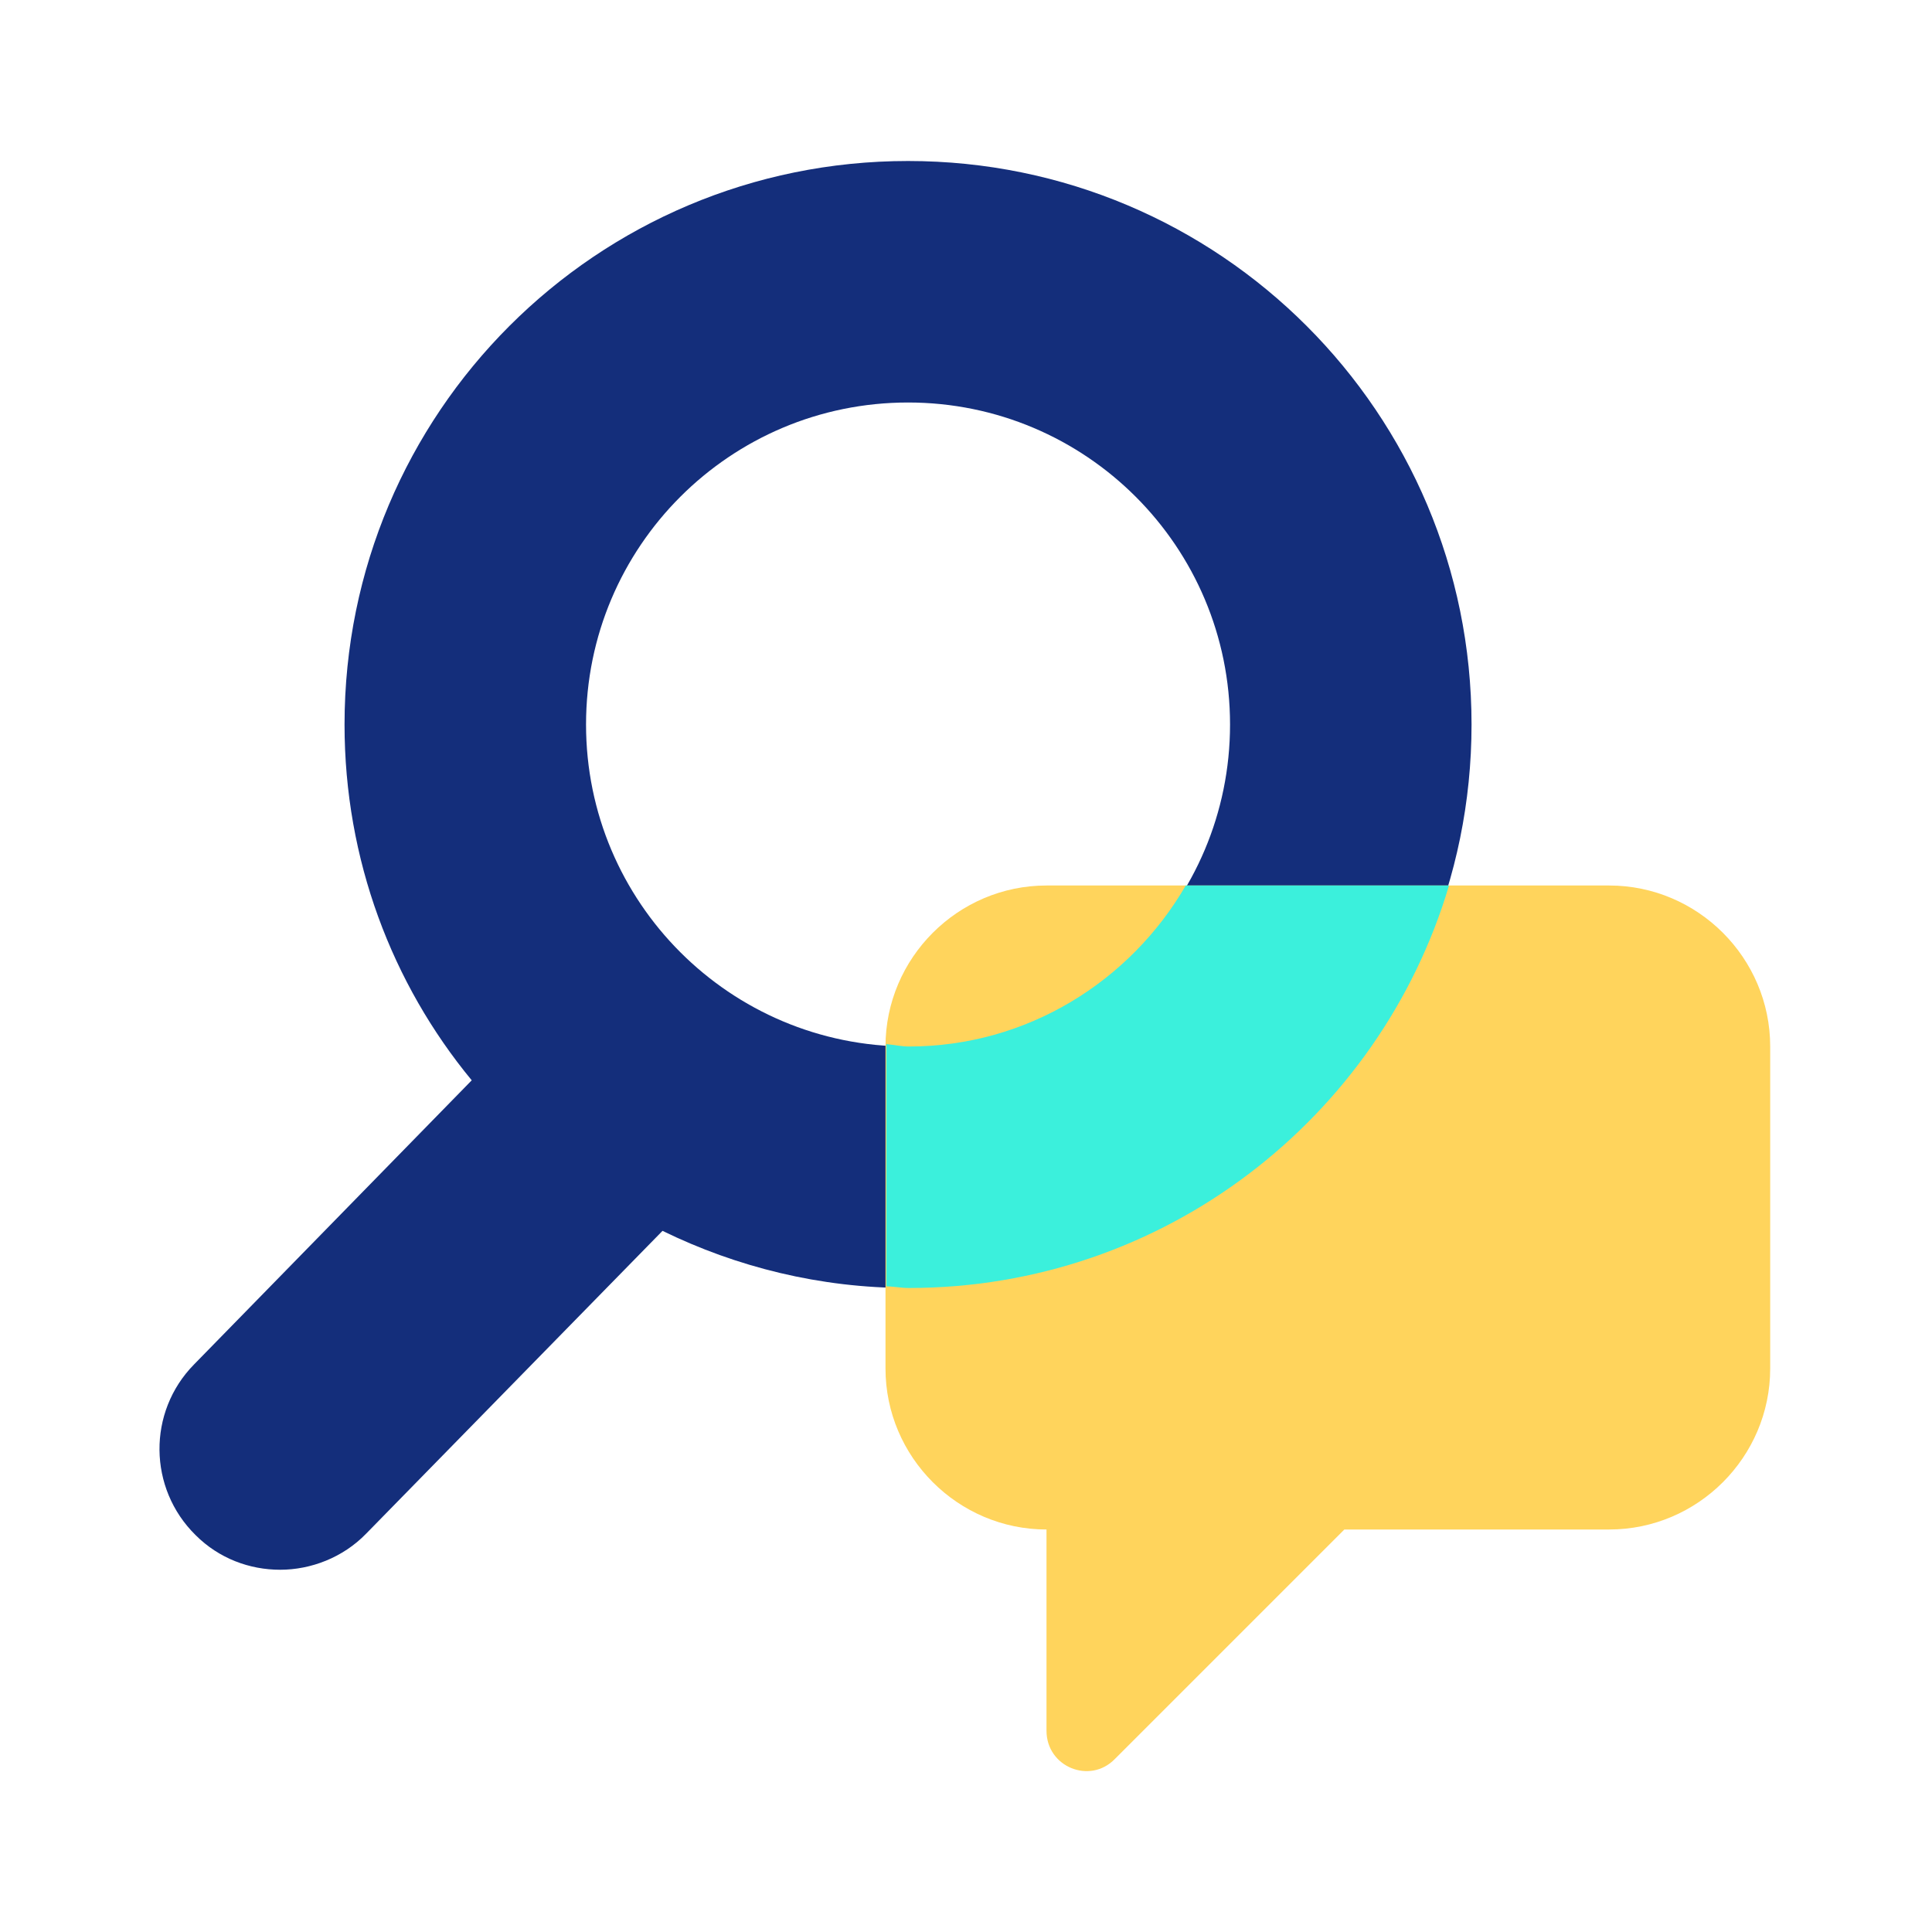
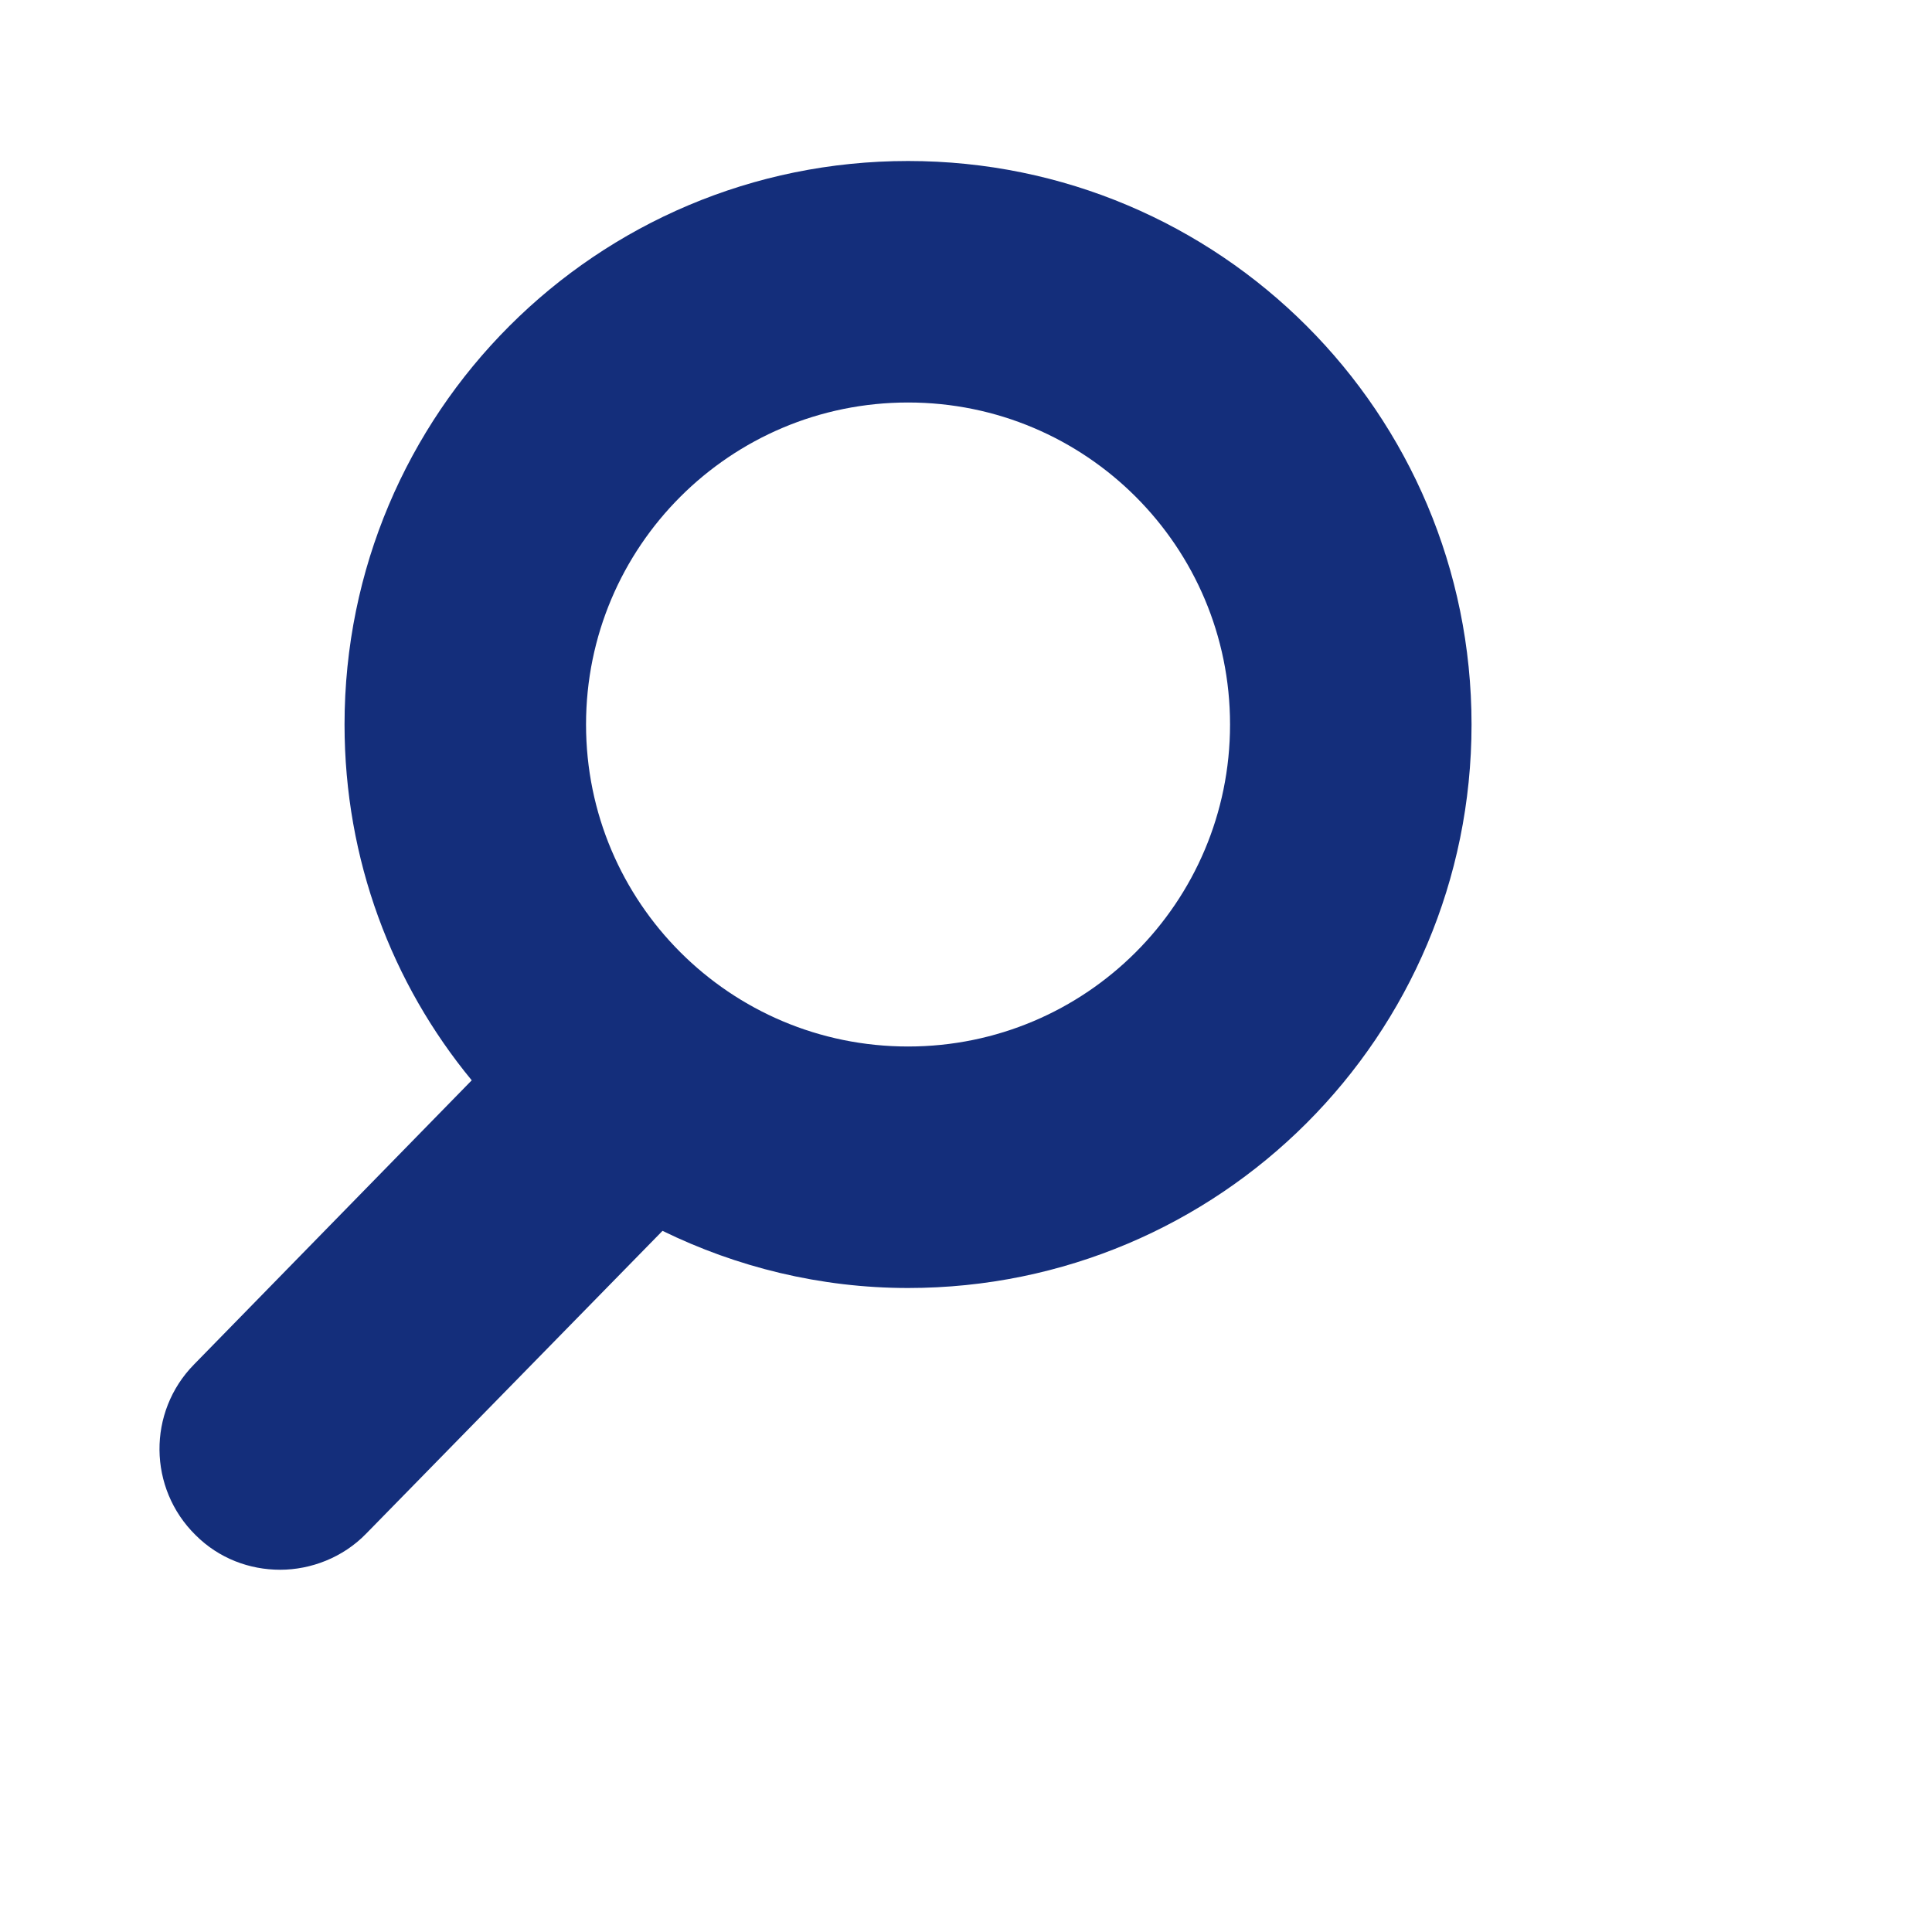
<svg xmlns="http://www.w3.org/2000/svg" width="24" height="24" viewBox="0 0 24 24" fill="none">
  <path d="M11.28 2C7.41 2 4.28 5.13 4.28 9C4.28 10.68 4.87 12.22 5.86 13.42L2.41 16.95C1.83 17.54 1.84 18.49 2.43 19.07C2.72 19.36 3.1 19.5 3.48 19.5C3.86 19.5 4.26 19.35 4.55 19.05L8.23 15.29C9.15 15.74 10.19 16 11.28 16C15.15 16 18.28 12.87 18.28 9C18.28 5.13 15.15 2 11.28 2ZM11.28 13C9.07 13 7.28 11.21 7.28 9C7.28 6.79 9.07 5 11.28 5C13.49 5 15.28 6.79 15.28 9C15.28 11.21 13.49 13 11.28 13Z" fill="#142E7B" />
-   <path d="M20 11H13C11.9 11 11 11.9 11 13V17C11 18.1 11.9 19 13 19V21.5C13 21.95 13.54 22.17 13.85 21.85L16.7 19H19.99C21.09 19 21.99 18.1 21.99 17V13C21.99 11.9 21.09 11 19.99 11H20Z" fill="#FFD45C" />
-   <path d="M17.99 11H14.73C14.04 12.19 12.76 13 11.29 13C11.2 13 11.11 12.98 11.01 12.97C11.01 12.97 11.01 12.99 11.01 13V15.98C11.1 15.98 11.19 16 11.29 16C14.46 16 17.14 13.89 18 11H17.99Z" fill="#3BF0DC" />
</svg>